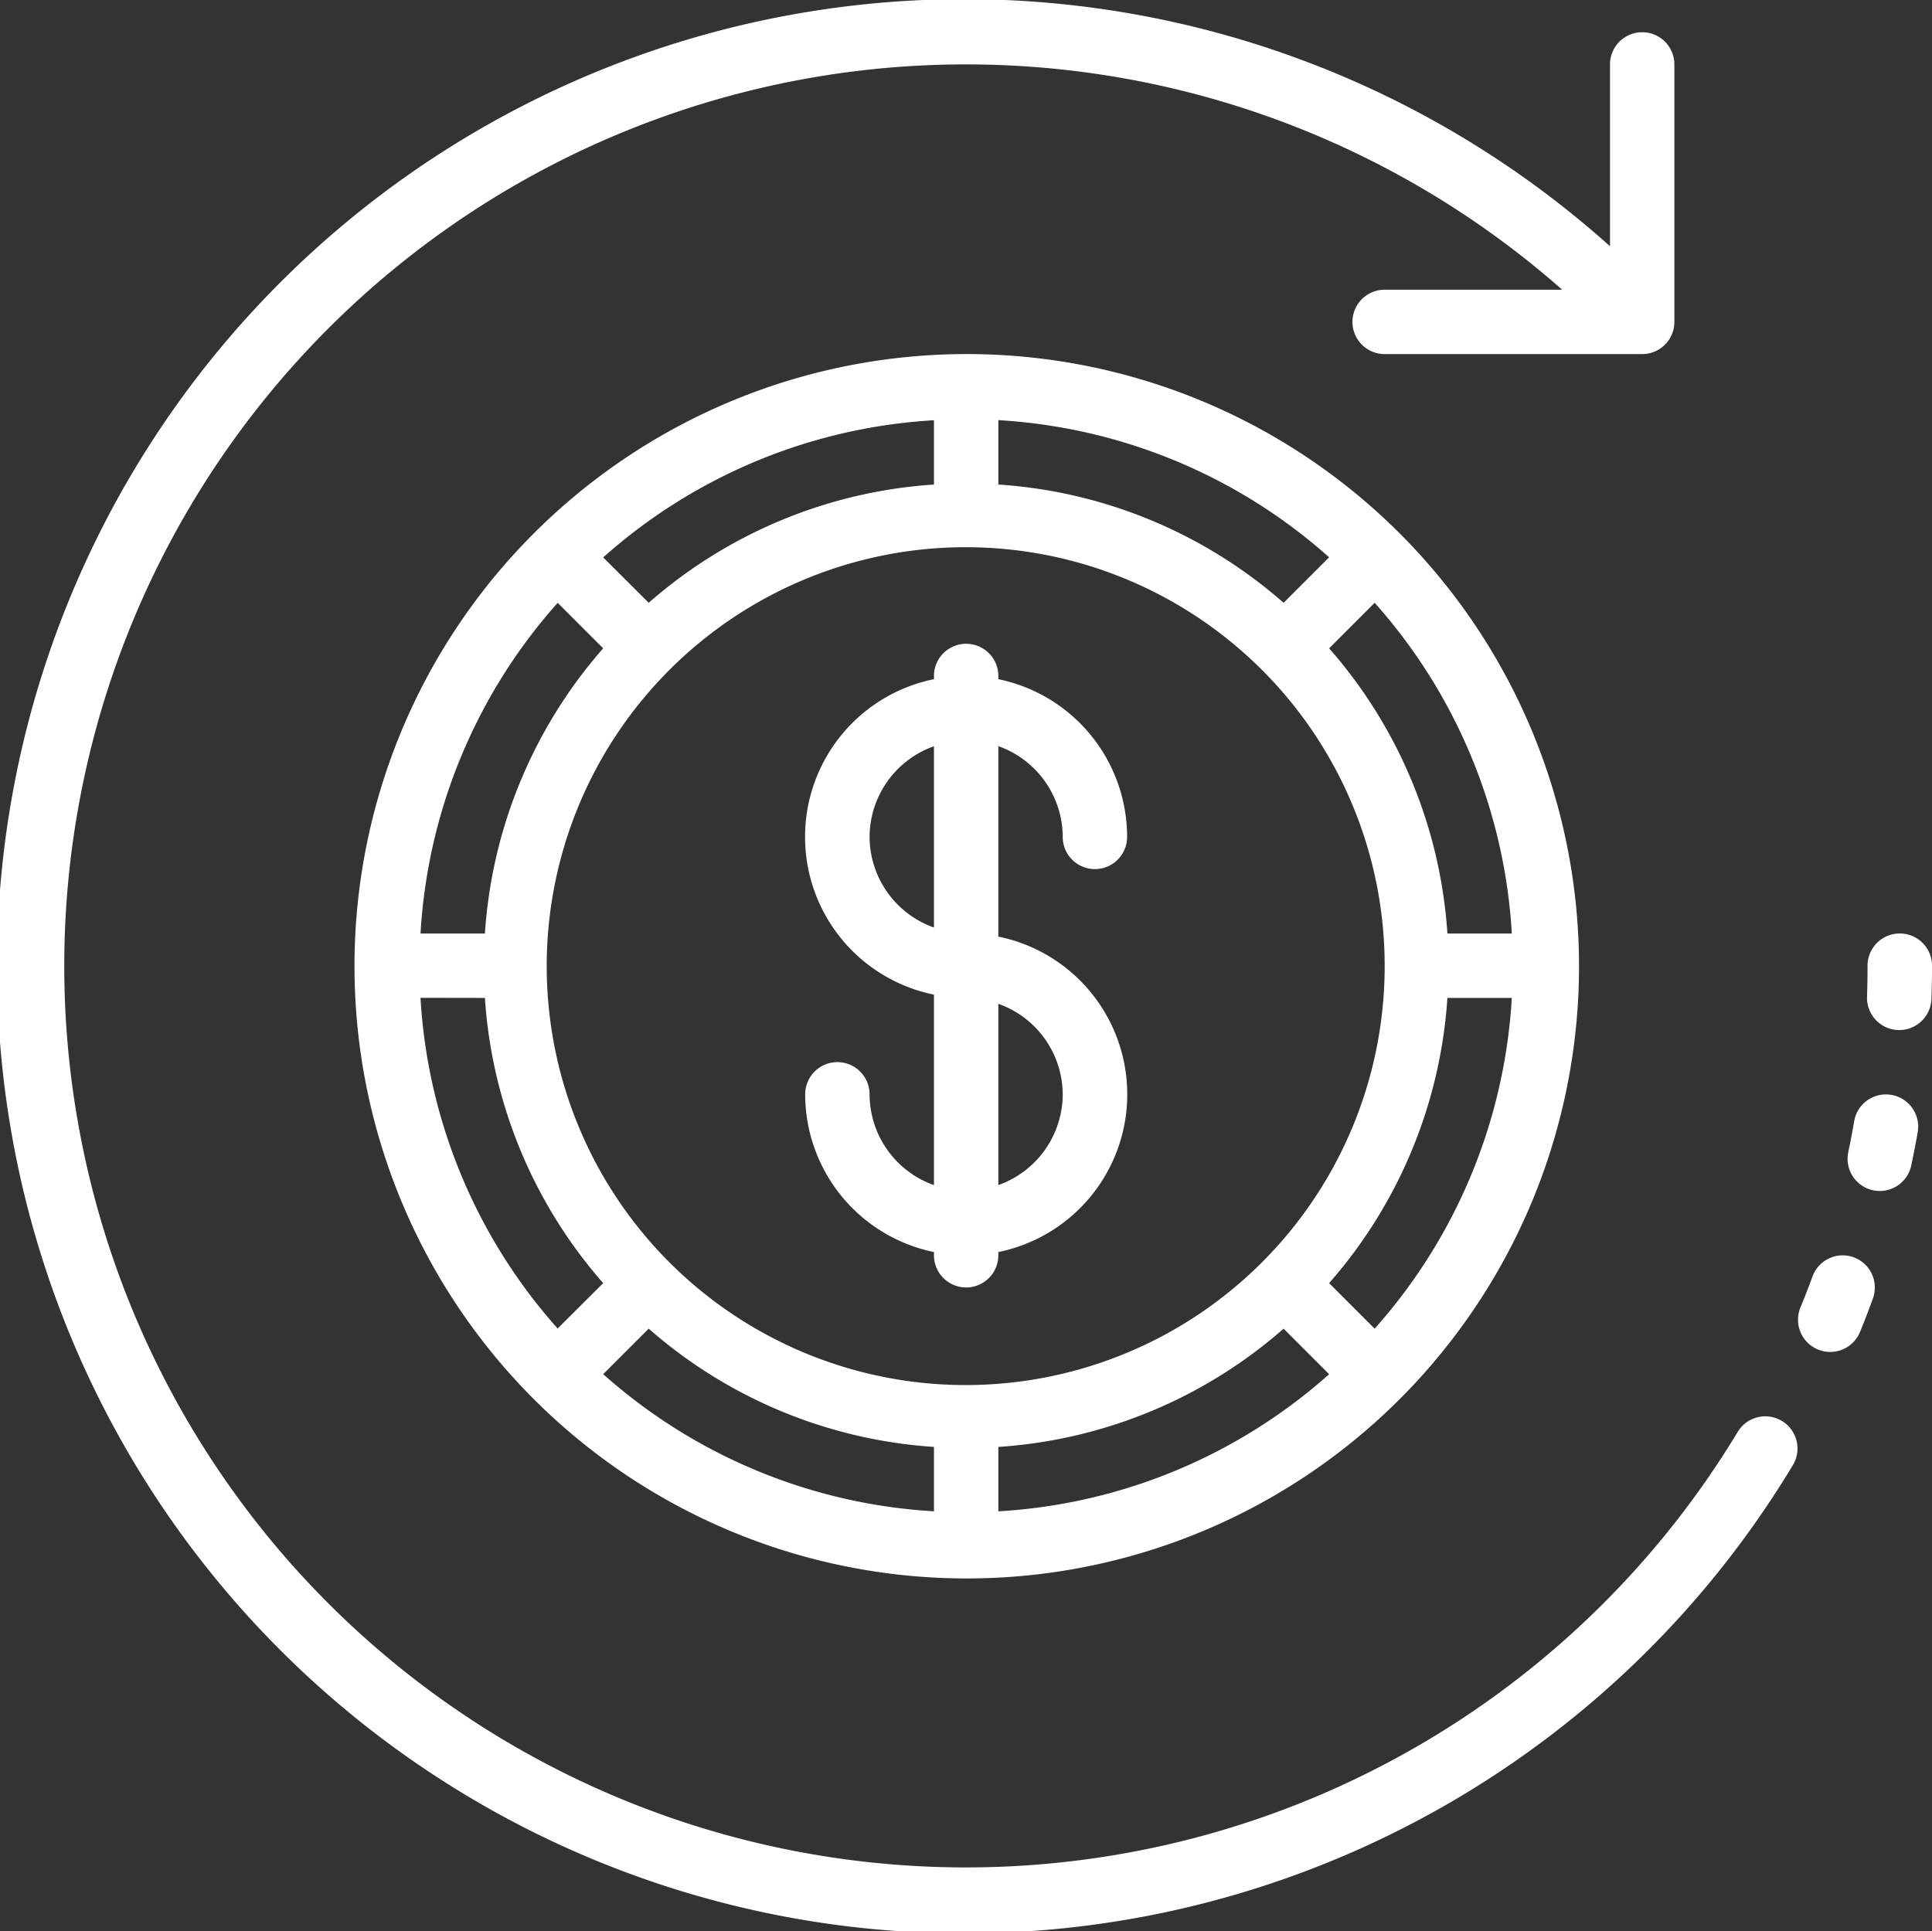
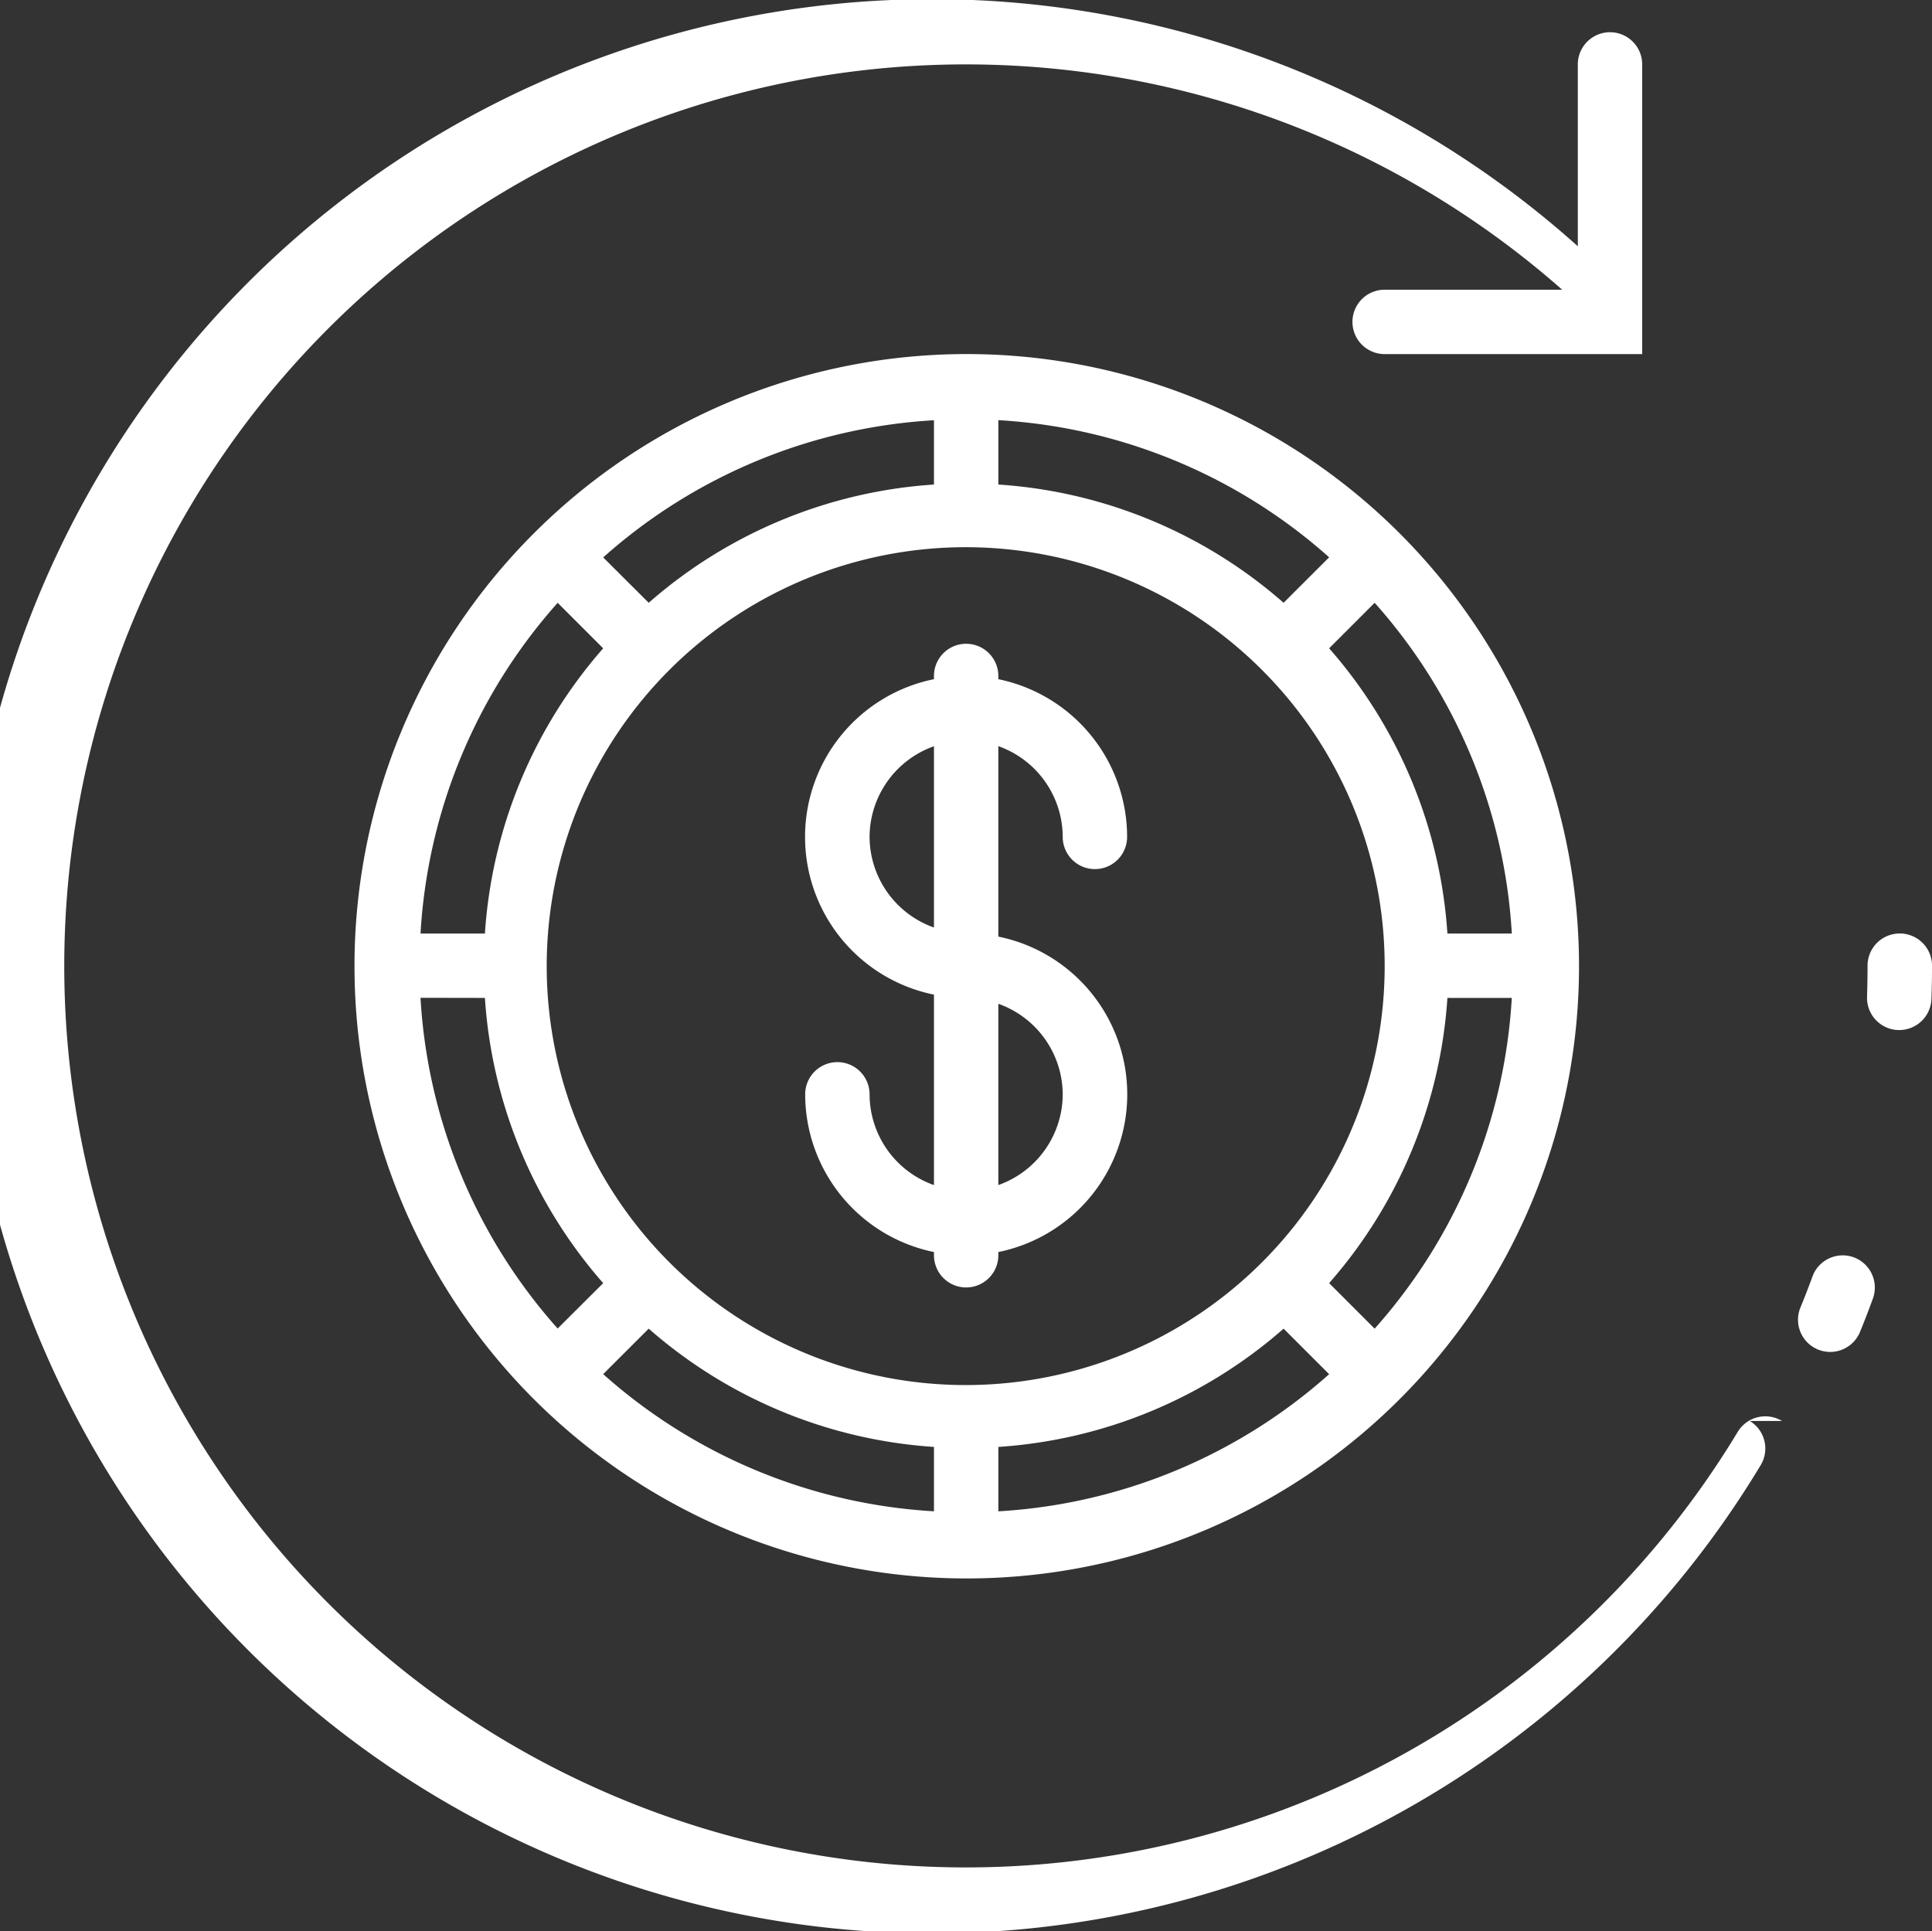
<svg xmlns="http://www.w3.org/2000/svg" id="Grupo_1389" data-name="Grupo 1389" width="85.123" height="85.104" viewBox="0 0 85.123 85.104">
  <rect x="0" y="0" width="85.123" height="85.104" fill="#333333" stroke="none" />
  <defs>
    <clipPath id="clip-path">
      <rect id="Retângulo_505" data-name="Retângulo 505" width="85.123" height="85.103" fill="#fff" />
    </clipPath>
  </defs>
  <g id="Grupo_1376" data-name="Grupo 1376" clip-path="url(#clip-path)">
    <path id="Caminho_7442" data-name="Caminho 7442" d="M102.772,129.621a26.976,26.976,0,1,0,7.9-19.047,26.949,26.949,0,0,0-7.9,19.047Zm45.389,0h0a18.46,18.46,0,1,1-5.407-13.032,18.439,18.439,0,0,1,5.407,13.032Zm-19.858-21.2a21.149,21.149,0,0,0-12.568,5.211l-2.006-2a23.97,23.97,0,0,1,14.574-6.044Zm-14.574,7.217a21.149,21.149,0,0,0-5.211,12.568h-2.837a23.969,23.969,0,0,1,6.043-14.573Zm-5.211,15.405a21.149,21.149,0,0,0,5.211,12.568l-2.006,2h0a23.969,23.969,0,0,1-6.043-14.573Zm7.217,14.574h0a21.149,21.149,0,0,0,12.568,5.211v2.837a23.969,23.969,0,0,1-14.574-6.044Zm15.405,5.211a21.149,21.149,0,0,0,12.568-5.211l2.006,2.006h0a23.974,23.974,0,0,1-14.574,6.043Zm14.574-7.217h0a21.149,21.149,0,0,0,5.211-12.568h2.837a23.973,23.973,0,0,1-6.043,14.574Zm5.211-15.405a21.149,21.149,0,0,0-5.211-12.568l2.006-2.006h0a23.974,23.974,0,0,1,6.043,14.574Zm-7.217-14.574a21.149,21.149,0,0,0-12.568-5.211v-2.837a23.973,23.973,0,0,1,14.574,6.043Z" transform="translate(-87.153 -87.07)" fill="#fff" />
    <path id="Caminho_7443" data-name="Caminho 7443" d="M244.749,195.18a1.418,1.418,0,0,0,2.837,0,7.1,7.1,0,0,0-5.674-6.95v-.142a1.418,1.418,0,0,0-2.836,0v.142a7.092,7.092,0,0,0,0,13.9v8.393a4.254,4.254,0,0,1-2.837-4,1.418,1.418,0,0,0-2.837,0,7.1,7.1,0,0,0,5.674,6.95v.142a1.418,1.418,0,1,0,2.836,0v-.142a7.092,7.092,0,0,0,0-13.9v-8.392a4.256,4.256,0,0,1,2.837,3.995Zm-8.51,0a4.256,4.256,0,0,1,2.837-3.995v7.988a4.255,4.255,0,0,1-2.837-3.994Zm8.51,11.347h0a4.256,4.256,0,0,1-2.837,3.995v-7.988a4.255,4.255,0,0,1,2.837,3.994Z" transform="translate(-197.926 -158.302)" fill="#fff" />
-     <path id="Caminho_7444" data-name="Caminho 7444" d="M78.512,62.615a1.418,1.418,0,0,0-1.947.478,39.725,39.725,0,1,1-7.736-50.327H61.007a1.418,1.418,0,0,0,0,2.837H72.354a1.418,1.418,0,0,0,1.418-1.419V2.838a1.418,1.418,0,1,0-2.836,0v8.013a42.616,42.616,0,1,0,8.056,53.712,1.418,1.418,0,0,0-.48-1.948Z" transform="translate(0 0)" fill="#fff" />
+     <path id="Caminho_7444" data-name="Caminho 7444" d="M78.512,62.615a1.418,1.418,0,0,0-1.947.478,39.725,39.725,0,1,1-7.736-50.327H61.007a1.418,1.418,0,0,0,0,2.837H72.354V2.838a1.418,1.418,0,1,0-2.836,0v8.013a42.616,42.616,0,1,0,8.056,53.712,1.418,1.418,0,0,0-.48-1.948Z" transform="translate(0 0)" fill="#fff" />
    <path id="Caminho_7445" data-name="Caminho 7445" d="M523.749,364.088a1.418,1.418,0,0,0-1.82.844c-.167.458-.345.917-.531,1.367h0a1.418,1.418,0,1,0,2.624,1.078q.3-.728.567-1.469h0A1.419,1.419,0,0,0,523.749,364.088Z" transform="translate(-442.072 -308.684)" fill="#fff" />
-     <path id="Caminho_7446" data-name="Caminho 7446" d="M537.577,317.355a1.418,1.418,0,0,0-1.638,1.156c-.079.458-.167.917-.262,1.369a1.418,1.418,0,0,0,1.1,1.679,1.461,1.461,0,0,0,.292.03,1.418,1.418,0,0,0,1.386-1.134q.155-.729.284-1.468A1.419,1.419,0,0,0,537.577,317.355Z" transform="translate(-454.244 -269.109)" fill="#fff" />
    <path id="Caminho_7447" data-name="Caminho 7447" d="M542.732,270.671a1.418,1.418,0,0,0-1.419,1.418c0,.459-.008.917-.022,1.373a1.419,1.419,0,0,0,1.372,1.464h.046a1.419,1.419,0,0,0,1.419-1.373c.017-.487.026-.973.026-1.464a1.419,1.419,0,0,0-1.421-1.418Z" transform="translate(-459.03 -229.537)" fill="#fff" />
  </g>
</svg>